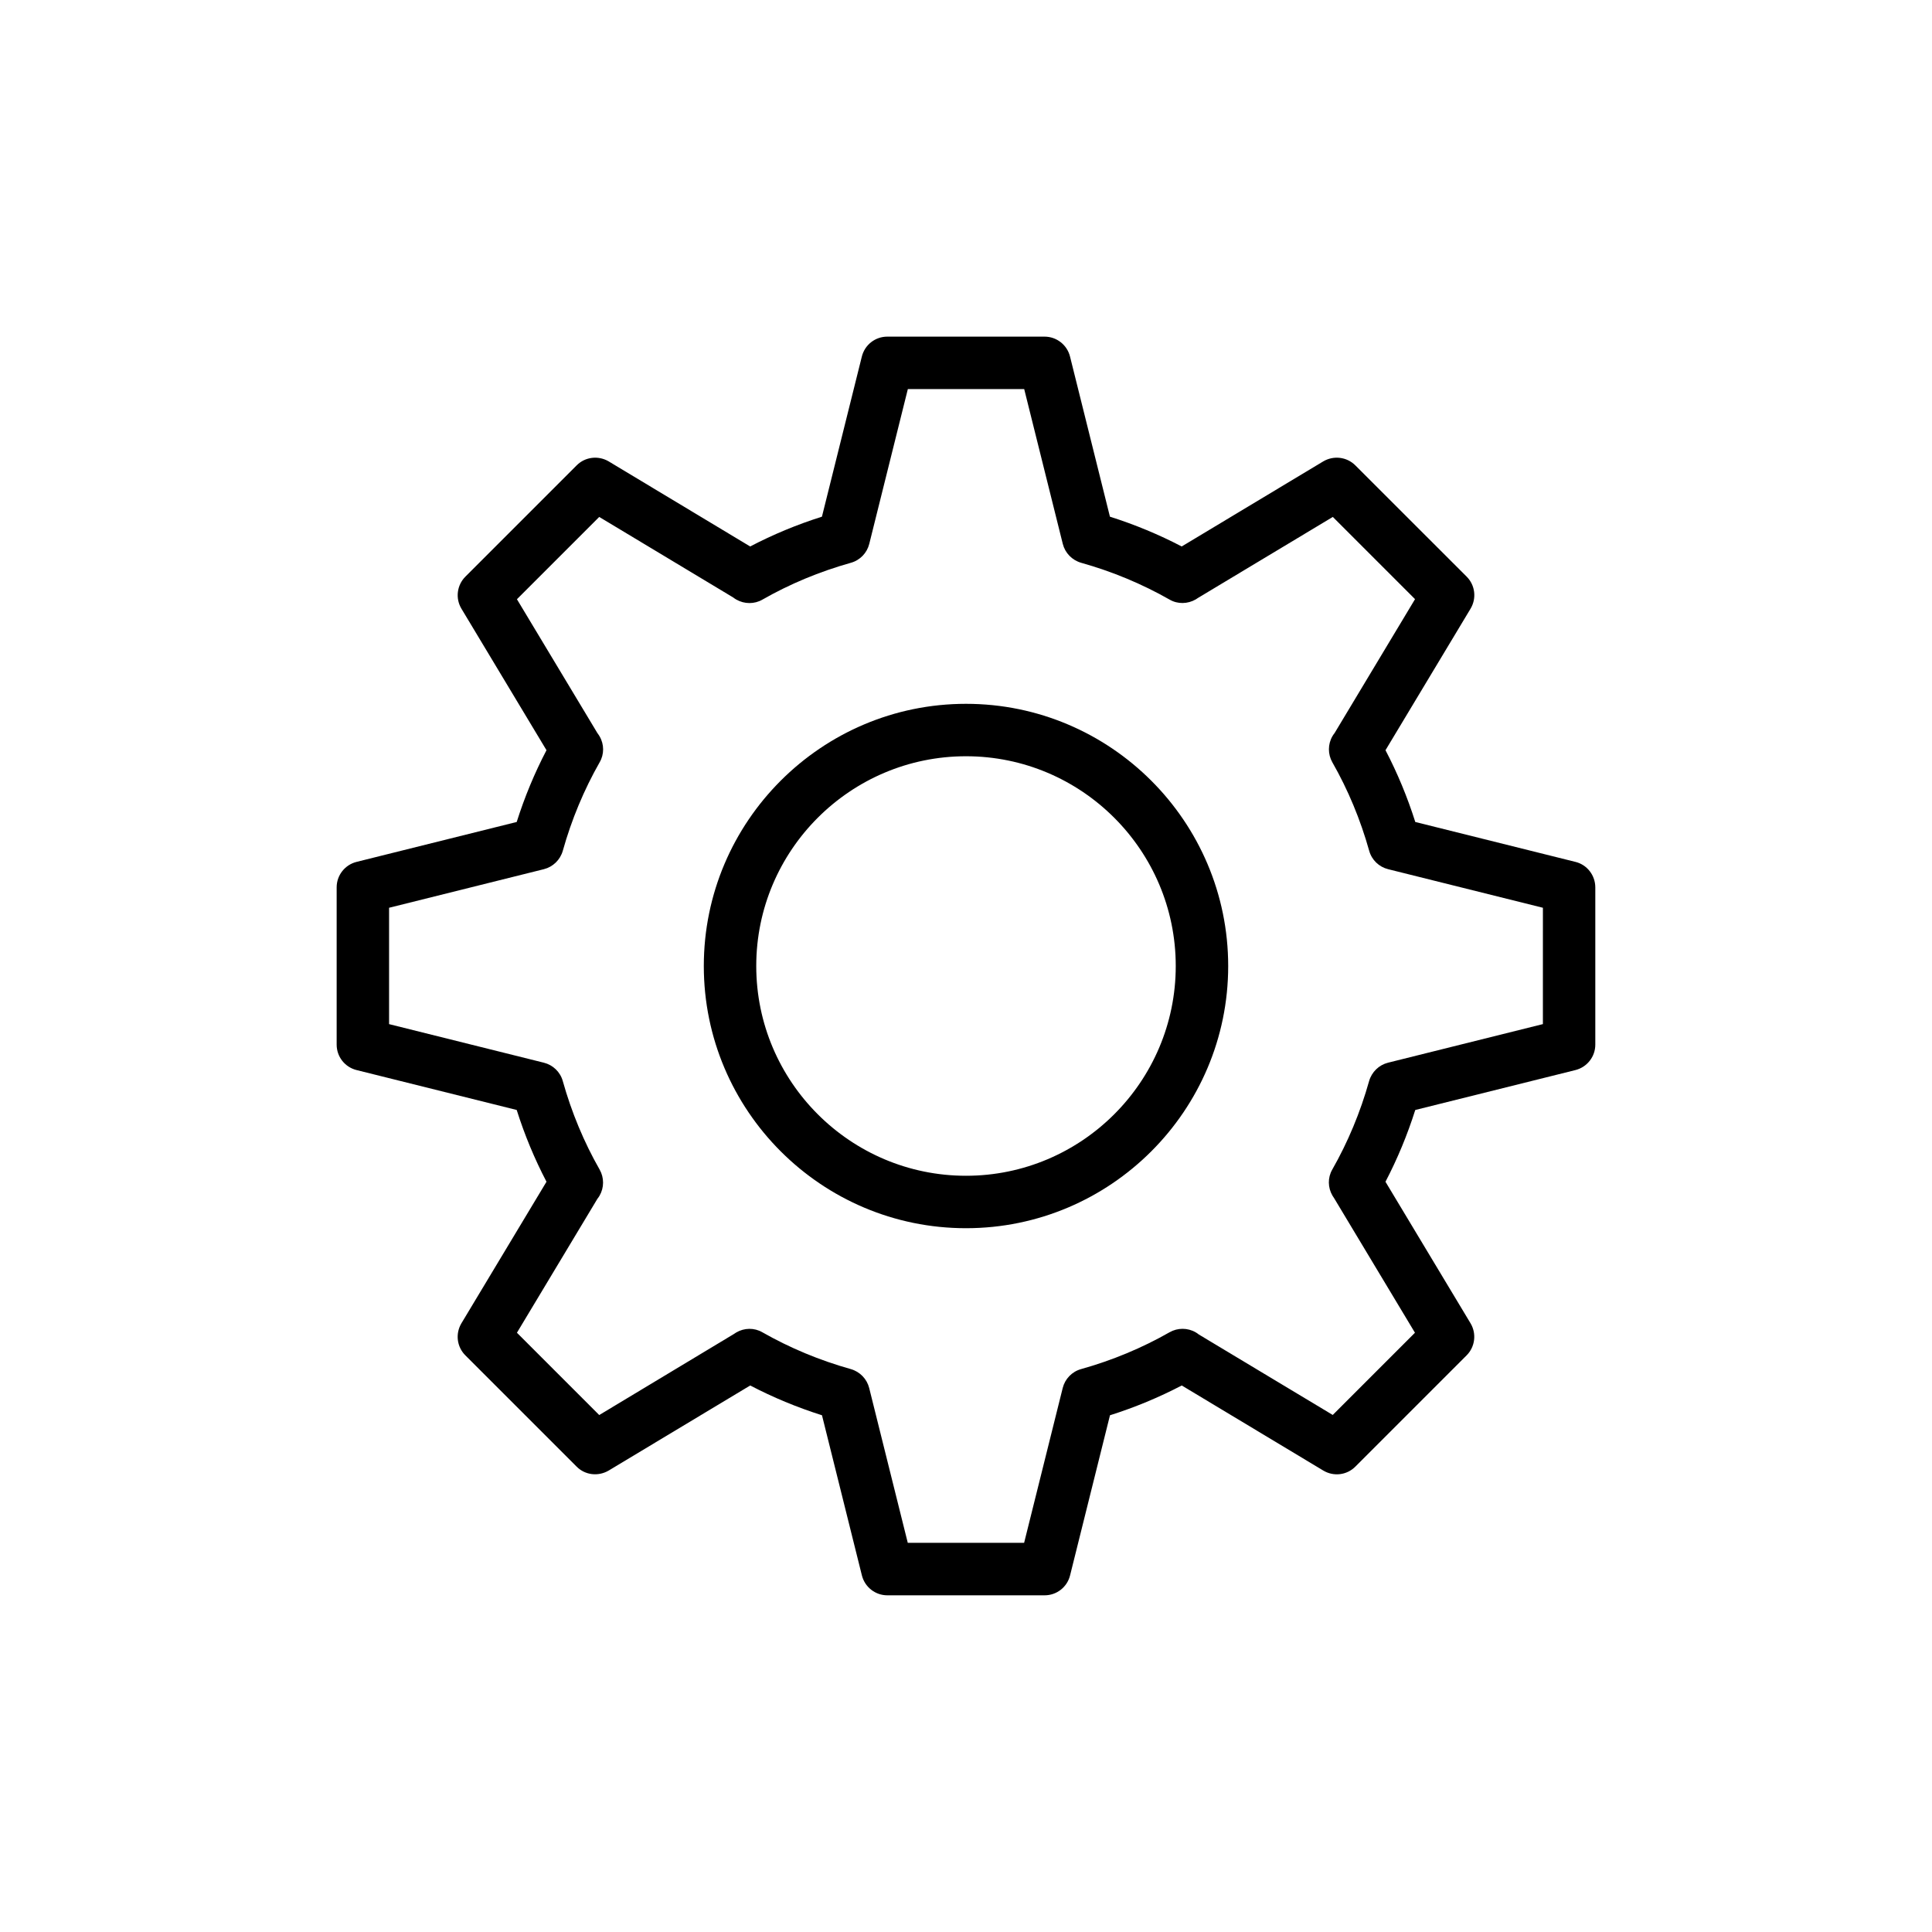
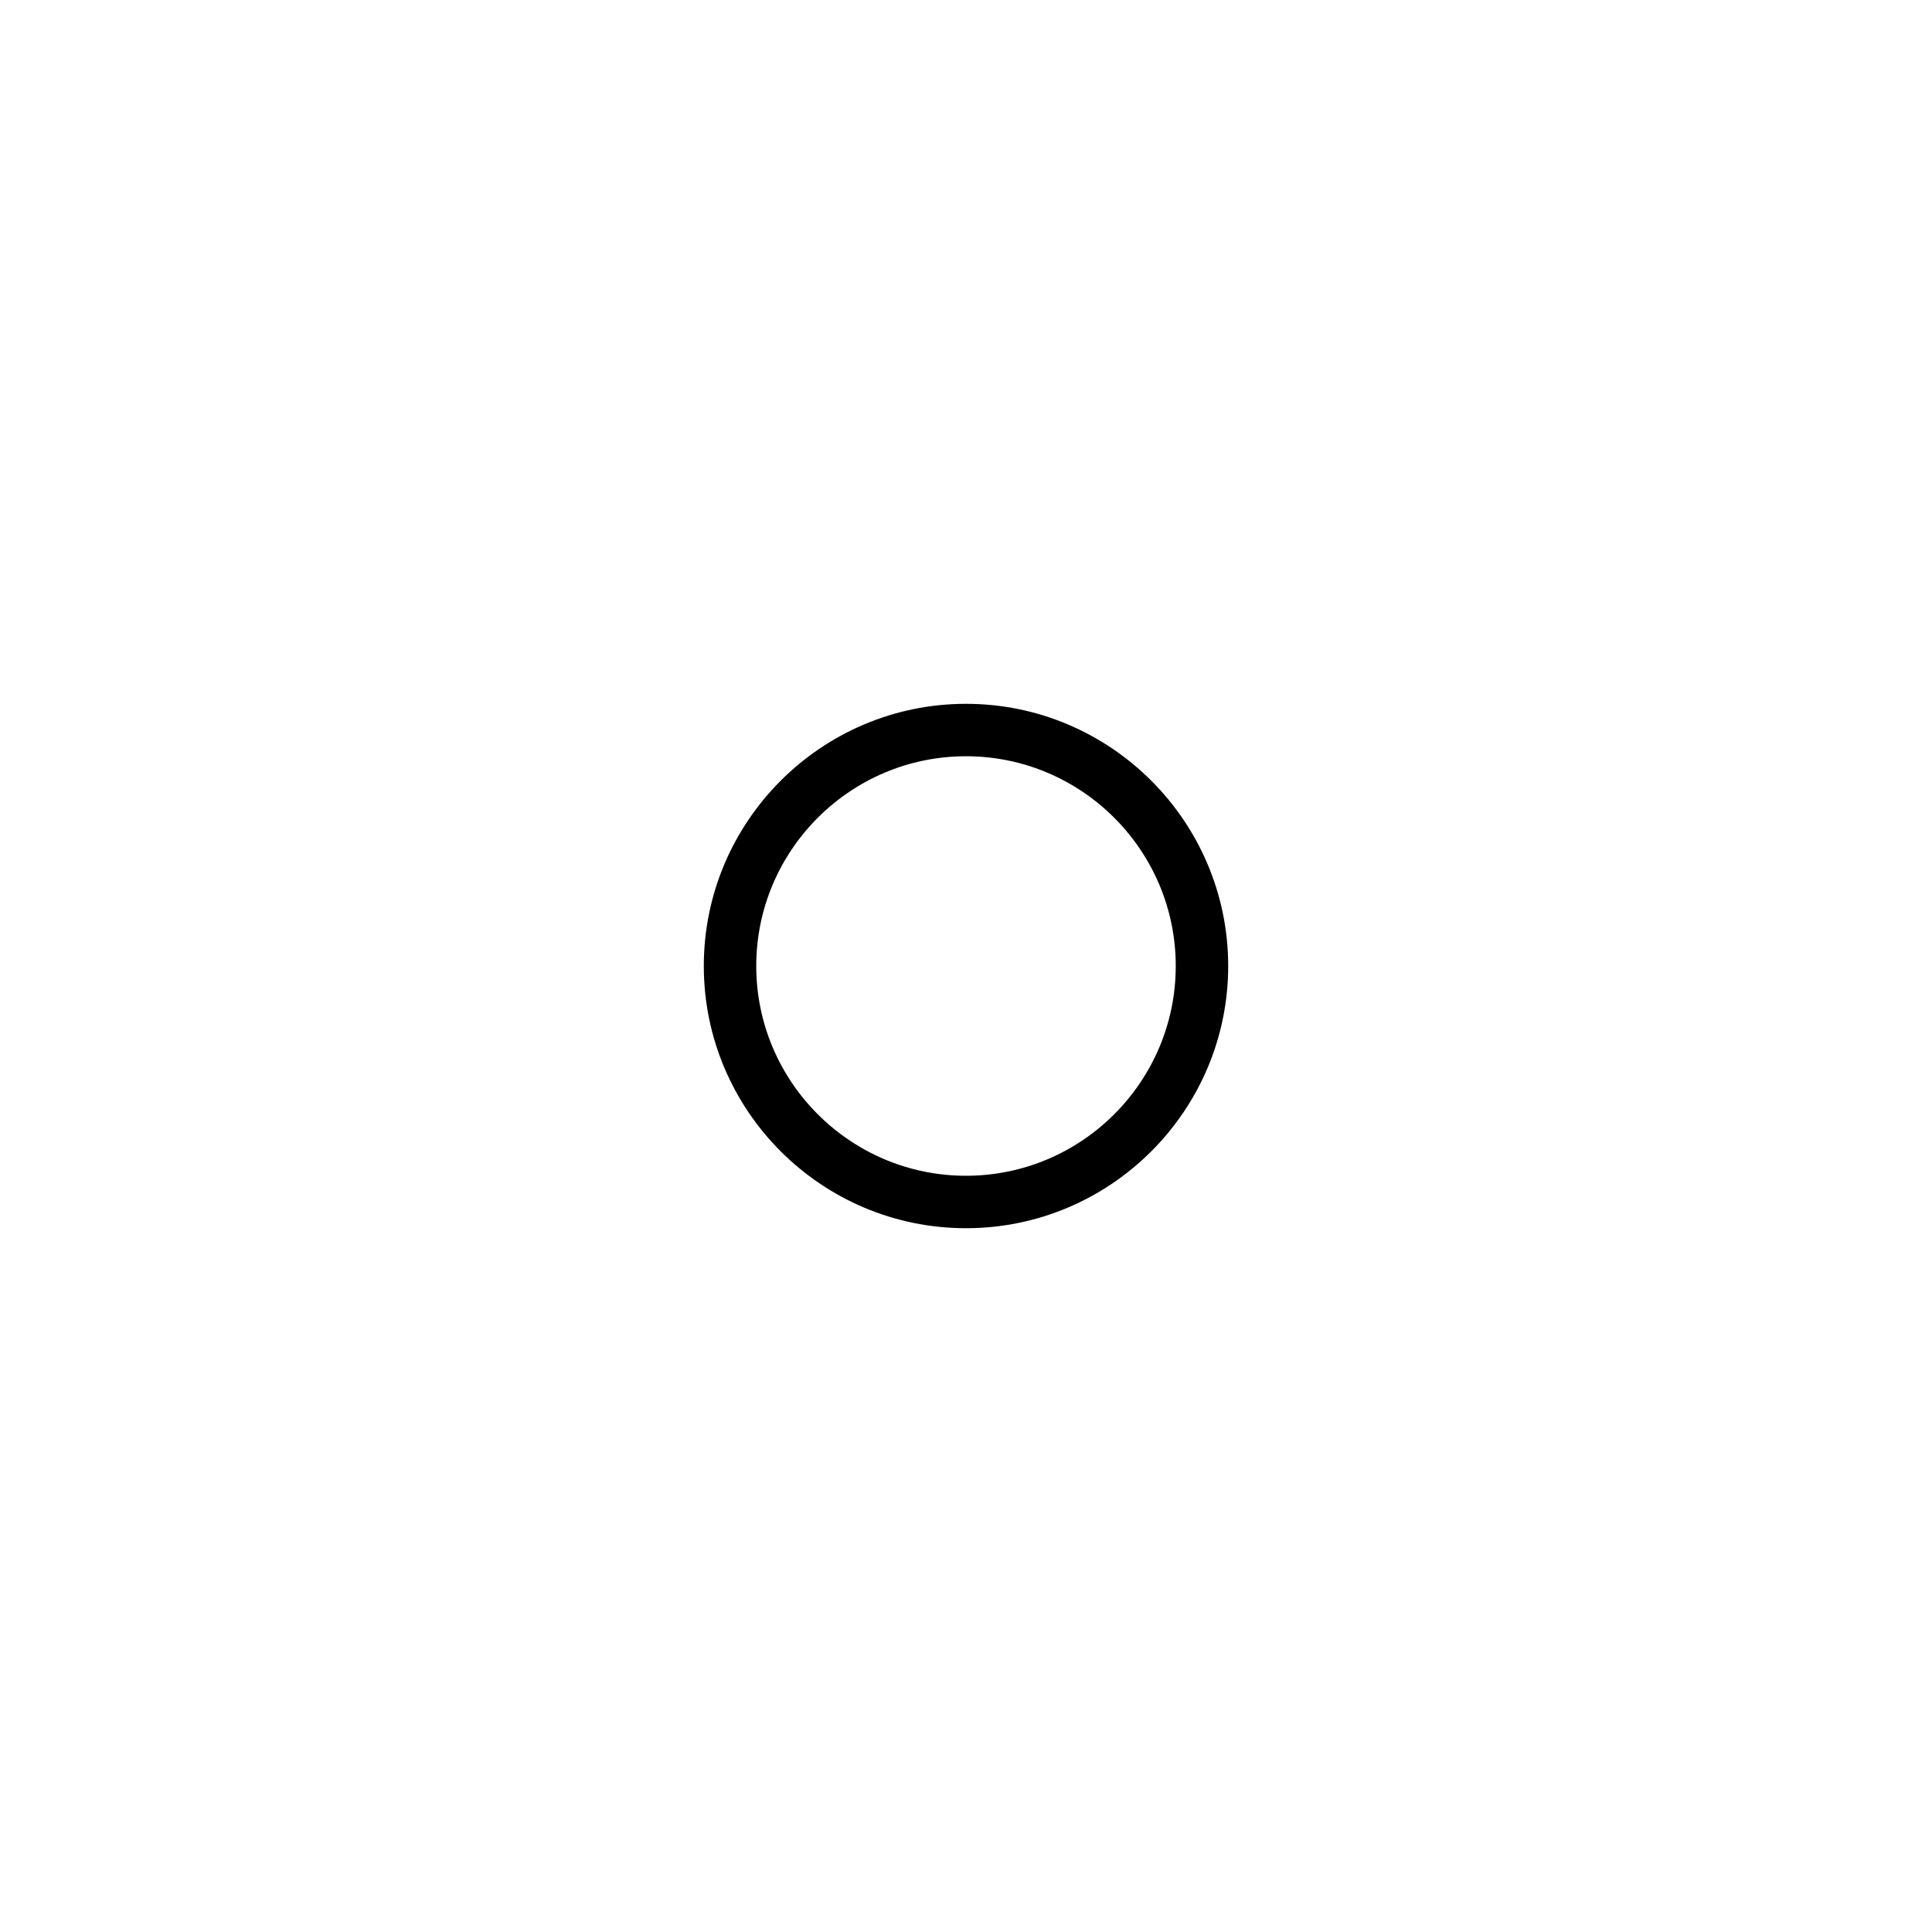
<svg xmlns="http://www.w3.org/2000/svg" fill="#000000" width="800px" height="800px" version="1.1" viewBox="144 144 512 512">
  <g>
-     <path d="m561.51 372.41-42.445-10.578c-2.098-6.633-4.746-12.992-7.894-19.02l22.547-37.512c1.637-2.75 1.219-6.234-1.051-8.5l-29.492-29.477c-2.266-2.266-5.773-2.664-8.5-1.051l-37.512 22.547c-6.023-3.148-12.387-5.793-19.02-7.894l-10.578-42.445c-0.777-3.086-3.547-5.269-6.738-5.269h-41.691c-3.191 0-5.961 2.164-6.738 5.269l-10.578 42.445c-6.633 2.098-12.992 4.746-19.02 7.894l-37.496-22.547c-2.731-1.613-6.234-1.215-8.48 1.051l-29.496 29.496c-2.246 2.246-2.688 5.75-1.051 8.48l22.547 37.512c-3.148 6.023-5.793 12.387-7.894 19.02l-42.445 10.578c-3.086 0.777-5.269 3.547-5.269 6.738v41.691c0 3.191 2.164 5.961 5.269 6.738l42.445 10.578c2.098 6.633 4.746 12.992 7.894 19.02l-22.547 37.516c-1.637 2.75-1.219 6.234 1.051 8.5l29.473 29.473c2.266 2.289 5.75 2.664 8.5 1.051l37.512-22.547c6.023 3.148 12.387 5.793 19.02 7.894l10.578 42.445c0.777 3.086 3.547 5.269 6.738 5.269h41.691c3.191 0 5.961-2.164 6.738-5.269l10.578-42.445c6.633-2.098 12.992-4.746 19.02-7.894l37.512 22.547c2.731 1.637 6.234 1.238 8.5-1.051l29.473-29.473c2.246-2.246 2.688-5.75 1.051-8.5l-22.547-37.512c3.148-6.023 5.793-12.387 7.894-19.02l42.445-10.578c3.086-0.777 5.269-3.547 5.269-6.738v-41.691c-0.016-3.195-2.176-5.984-5.262-6.742zm-8.648 42.992-41.02 10.223c-2.414 0.609-4.324 2.457-5.016 4.871-2.332 8.312-5.625 16.184-9.762 23.449-1.238 2.141-1.195 4.785 0.062 6.926 0.125 0.211 0.25 0.418 0.398 0.609l21.453 35.707-21.789 21.789-35.496-21.328c-0.25-0.211-0.547-0.398-0.82-0.566-2.141-1.238-4.785-1.238-6.926-0.02-7.242 4.137-15.137 7.43-23.449 9.762-2.414 0.672-4.262 2.582-4.871 5.016l-10.223 41.02h-30.836l-10.223-41.02c-0.609-2.414-2.457-4.324-4.871-5.016-8.312-2.332-16.184-5.625-23.449-9.762-2.141-1.238-4.785-1.195-6.926 0.062-0.211 0.125-0.418 0.25-0.609 0.398l-35.688 21.477-21.809-21.812 21.328-35.496c0.211-0.25 0.398-0.547 0.566-0.82 1.238-2.141 1.238-4.785 0.02-6.926-4.137-7.242-7.43-15.137-9.762-23.449-0.672-2.414-2.582-4.262-5.016-4.871l-41.02-10.223v-30.836l41.02-10.223c2.414-0.609 4.324-2.457 5.016-4.871 2.332-8.312 5.625-16.184 9.762-23.449 1.238-2.121 1.238-4.766-0.02-6.906-0.168-0.293-0.359-0.566-0.566-0.84l-21.328-35.477 21.809-21.809 35.477 21.328c0.273 0.207 0.547 0.398 0.84 0.566 2.164 1.238 4.828 1.238 6.926 0.02 7.242-4.137 15.137-7.43 23.449-9.762 2.414-0.672 4.262-2.582 4.871-5.016l10.223-41.02h30.836l10.223 41.02c0.609 2.414 2.457 4.324 4.871 5.016 8.312 2.332 16.184 5.625 23.449 9.762 2.141 1.238 4.785 1.176 6.926-0.062 0.211-0.125 0.418-0.25 0.609-0.398l35.707-21.453 21.789 21.789-21.324 35.496c-0.211 0.25-0.398 0.547-0.566 0.82-1.238 2.141-1.238 4.785-0.02 6.926 4.137 7.242 7.43 15.137 9.762 23.449 0.672 2.414 2.582 4.262 5.016 4.871l41.02 10.223-0.004 30.836z" />
    <path d="m400 330.52c-38.309 0-69.484 31.172-69.484 69.484 0 38.309 31.172 69.484 69.484 69.484 38.309 0 69.484-31.172 69.484-69.484-0.004-38.312-31.176-69.484-69.484-69.484zm0 125.07c-30.648 0-55.586-24.938-55.586-55.586-0.004-30.648 24.938-55.59 55.586-55.59s55.586 24.941 55.586 55.59-24.938 55.586-55.586 55.586z" />
  </g>
</svg>